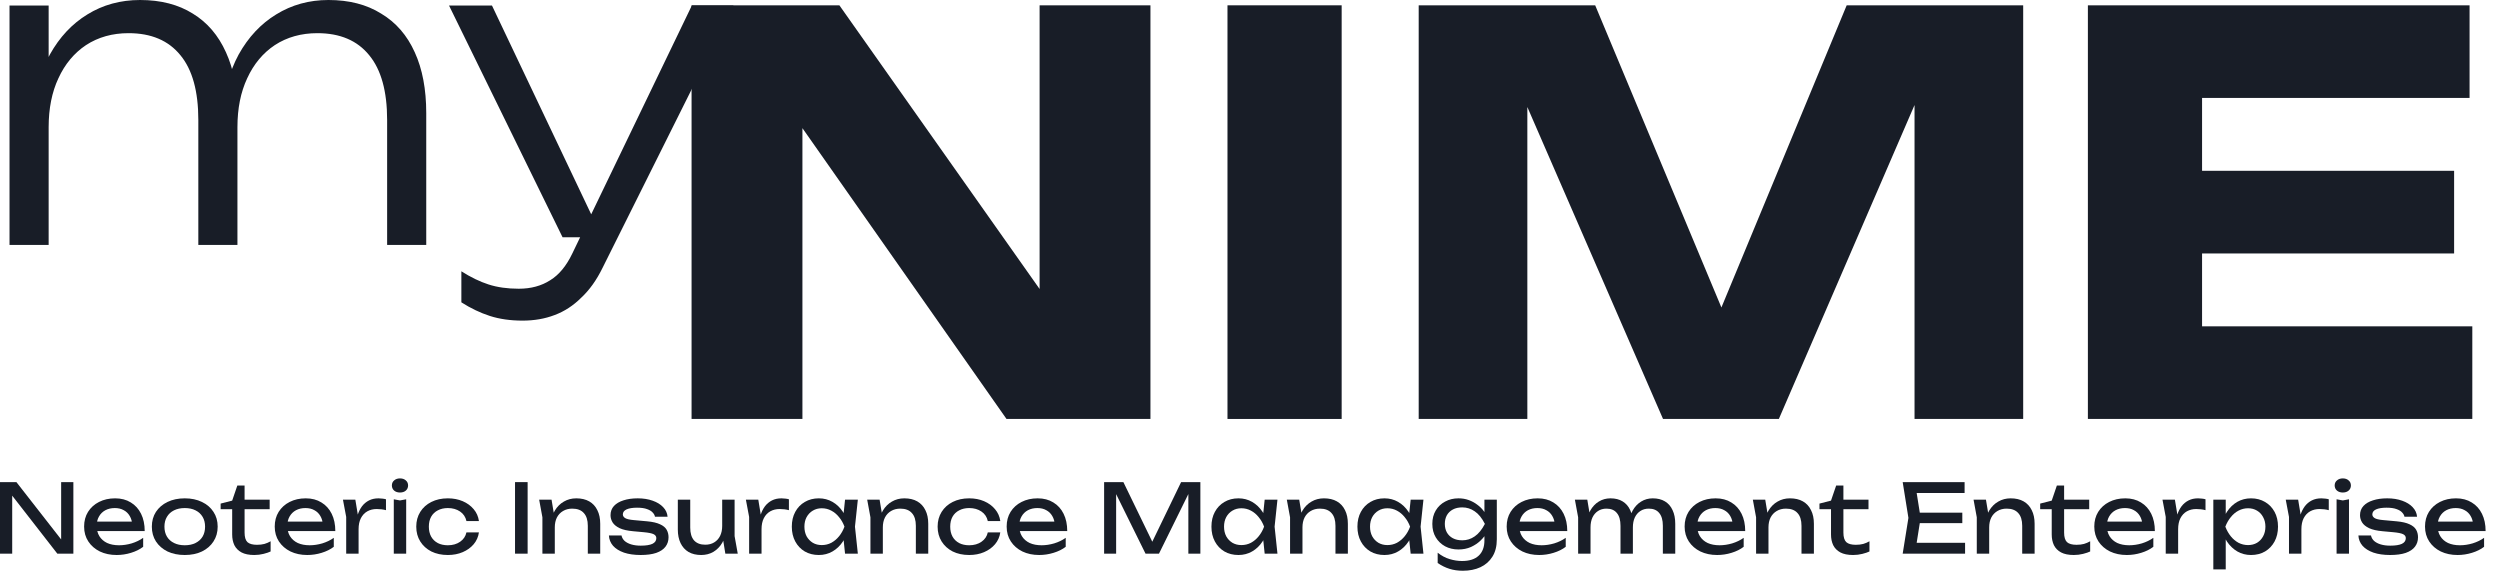
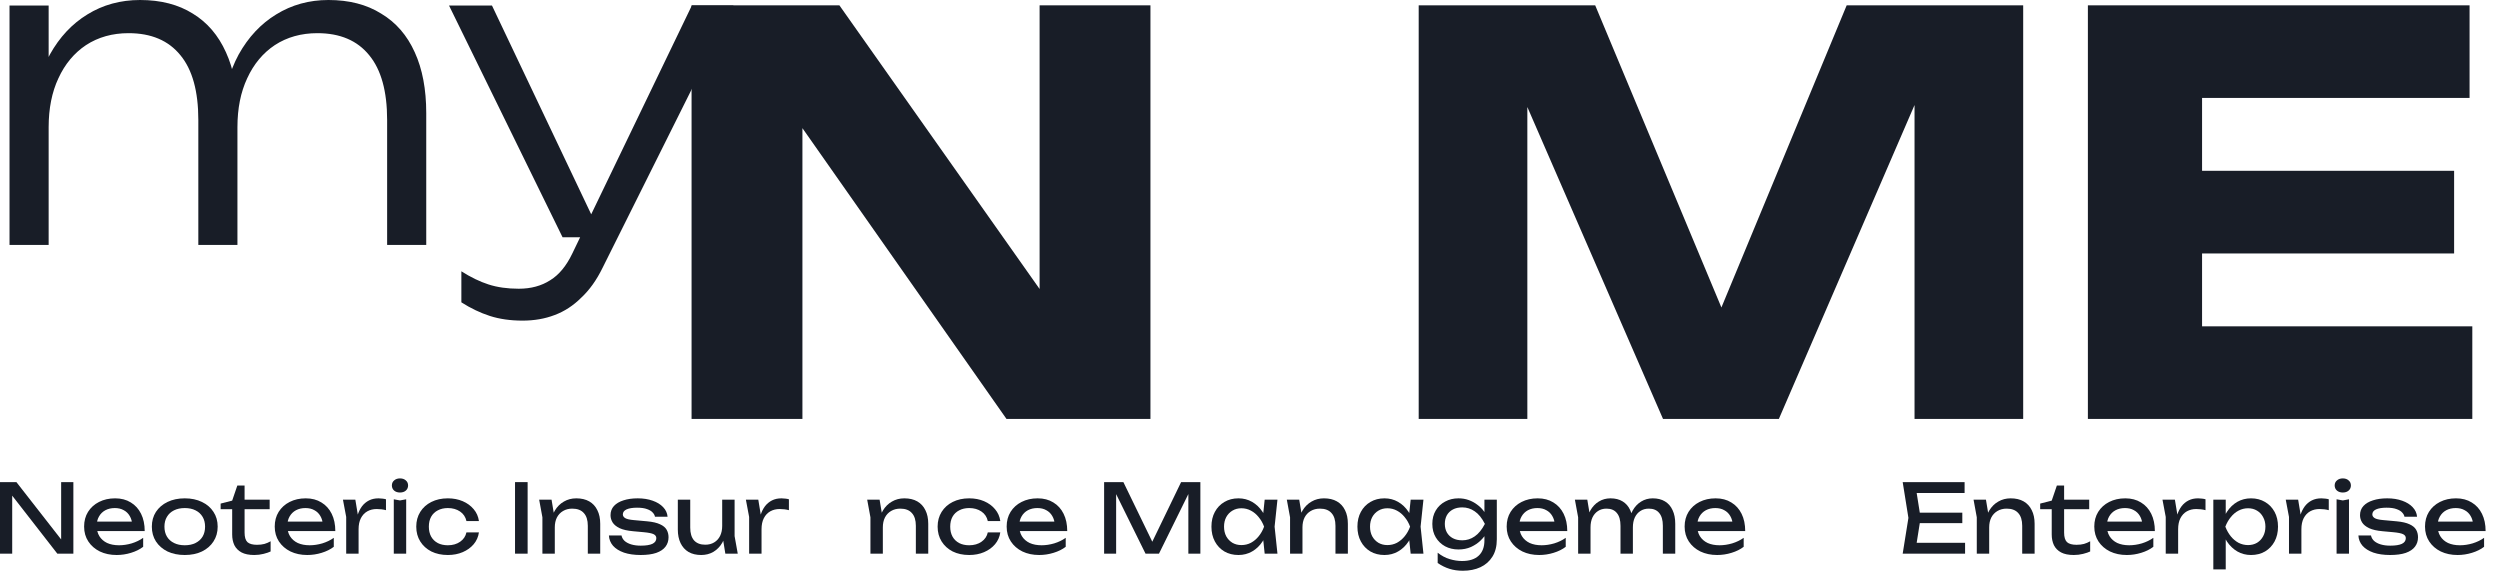
<svg xmlns="http://www.w3.org/2000/svg" width="161" height="37" viewBox="0 0 161 37" fill="none">
  <path d="M4.27 35.165L3.938 35.202V31.048H4.725V35.656H3.692L0.461 31.503L0.786 31.466V35.656H0V31.048H1.057L4.27 35.165Z" fill="#181D27" />
  <path d="M7.512 35.742C7.107 35.742 6.746 35.666 6.431 35.515C6.116 35.359 5.868 35.144 5.688 34.87C5.507 34.595 5.417 34.276 5.417 33.911C5.417 33.551 5.501 33.236 5.669 32.965C5.841 32.691 6.077 32.478 6.376 32.326C6.679 32.171 7.025 32.093 7.414 32.093C7.803 32.093 8.139 32.181 8.422 32.357C8.708 32.529 8.929 32.773 9.085 33.088C9.241 33.403 9.319 33.774 9.319 34.2H6.044V33.592H8.919L8.52 33.819C8.508 33.59 8.452 33.393 8.354 33.229C8.26 33.066 8.131 32.941 7.967 32.855C7.807 32.764 7.617 32.719 7.396 32.719C7.162 32.719 6.957 32.767 6.781 32.861C6.609 32.955 6.474 33.088 6.376 33.26C6.277 33.428 6.228 33.629 6.228 33.862C6.228 34.12 6.286 34.343 6.4 34.532C6.519 34.72 6.685 34.866 6.898 34.968C7.115 35.066 7.371 35.115 7.666 35.115C7.932 35.115 8.204 35.075 8.483 34.993C8.762 34.907 9.007 34.788 9.22 34.636V35.214C9.007 35.378 8.747 35.507 8.44 35.601C8.137 35.695 7.828 35.742 7.512 35.742Z" fill="#181D27" />
  <path d="M11.899 35.742C11.477 35.742 11.106 35.666 10.787 35.515C10.471 35.359 10.223 35.144 10.043 34.87C9.867 34.595 9.779 34.278 9.779 33.917C9.779 33.553 9.867 33.236 10.043 32.965C10.223 32.691 10.471 32.478 10.787 32.326C11.106 32.171 11.477 32.093 11.899 32.093C12.321 32.093 12.689 32.171 13.005 32.326C13.324 32.478 13.572 32.691 13.748 32.965C13.928 33.236 14.018 33.553 14.018 33.917C14.018 34.278 13.928 34.595 13.748 34.87C13.572 35.144 13.324 35.359 13.005 35.515C12.689 35.666 12.321 35.742 11.899 35.742ZM11.899 35.115C12.169 35.115 12.4 35.066 12.593 34.968C12.79 34.87 12.941 34.733 13.048 34.556C13.154 34.376 13.207 34.163 13.207 33.917C13.207 33.672 13.154 33.461 13.048 33.285C12.941 33.104 12.79 32.965 12.593 32.867C12.4 32.769 12.169 32.719 11.899 32.719C11.633 32.719 11.401 32.769 11.204 32.867C11.008 32.965 10.856 33.104 10.75 33.285C10.643 33.461 10.59 33.672 10.59 33.917C10.59 34.163 10.643 34.376 10.75 34.556C10.856 34.733 11.008 34.87 11.204 34.968C11.401 35.066 11.633 35.115 11.899 35.115Z" fill="#181D27" />
  <path d="M14.209 32.793V32.431L14.952 32.24L15.284 31.269H15.751V32.179H17.366V32.793H15.751V34.298C15.751 34.589 15.812 34.794 15.935 34.913C16.062 35.028 16.267 35.085 16.549 35.085C16.73 35.085 16.889 35.066 17.029 35.029C17.168 34.989 17.301 34.931 17.428 34.858V35.515C17.321 35.568 17.17 35.619 16.973 35.669C16.781 35.718 16.582 35.742 16.377 35.742C16.037 35.742 15.763 35.687 15.554 35.576C15.345 35.462 15.191 35.306 15.093 35.109C14.999 34.909 14.952 34.679 14.952 34.421V32.793H14.209Z" fill="#181D27" />
  <path d="M19.788 35.742C19.383 35.742 19.022 35.666 18.707 35.515C18.391 35.359 18.144 35.144 17.963 34.87C17.783 34.595 17.693 34.276 17.693 33.911C17.693 33.551 17.777 33.236 17.945 32.965C18.117 32.691 18.352 32.478 18.651 32.326C18.955 32.171 19.301 32.093 19.69 32.093C20.079 32.093 20.415 32.181 20.697 32.357C20.984 32.529 21.205 32.773 21.361 33.088C21.517 33.403 21.594 33.774 21.594 34.2H18.32V33.592H21.195L20.796 33.819C20.783 33.59 20.728 33.393 20.63 33.229C20.536 33.066 20.407 32.941 20.243 32.855C20.083 32.764 19.893 32.719 19.671 32.719C19.438 32.719 19.233 32.767 19.057 32.861C18.885 32.955 18.75 33.088 18.651 33.26C18.553 33.428 18.504 33.629 18.504 33.862C18.504 34.12 18.561 34.343 18.676 34.532C18.795 34.72 18.961 34.866 19.174 34.968C19.391 35.066 19.647 35.115 19.942 35.115C20.208 35.115 20.48 35.075 20.759 34.993C21.037 34.907 21.283 34.788 21.496 34.636V35.214C21.283 35.378 21.023 35.507 20.716 35.601C20.413 35.695 20.104 35.742 19.788 35.742Z" fill="#181D27" />
  <path d="M22.086 32.179H22.884L23.093 33.444V35.656H22.295V33.291L22.086 32.179ZM24.857 32.154V32.855C24.767 32.83 24.668 32.812 24.562 32.799C24.455 32.787 24.355 32.781 24.261 32.781C24.035 32.781 23.835 32.83 23.659 32.928C23.482 33.027 23.343 33.174 23.241 33.371C23.142 33.563 23.093 33.801 23.093 34.083L22.909 33.856C22.925 33.61 22.966 33.381 23.032 33.168C23.102 32.951 23.196 32.762 23.314 32.603C23.437 32.443 23.587 32.318 23.763 32.228C23.939 32.138 24.144 32.093 24.377 32.093C24.459 32.093 24.543 32.099 24.629 32.111C24.715 32.119 24.791 32.134 24.857 32.154Z" fill="#181D27" />
  <path d="M25.36 32.154L25.759 32.228L26.158 32.154V35.656H25.36V32.154ZM25.759 31.718C25.607 31.718 25.482 31.677 25.384 31.595C25.286 31.509 25.237 31.398 25.237 31.263C25.237 31.128 25.286 31.02 25.384 30.938C25.482 30.852 25.607 30.809 25.759 30.809C25.915 30.809 26.04 30.852 26.134 30.938C26.232 31.02 26.281 31.128 26.281 31.263C26.281 31.398 26.232 31.509 26.134 31.595C26.04 31.677 25.915 31.718 25.759 31.718Z" fill="#181D27" />
  <path d="M30.843 34.286C30.802 34.573 30.69 34.827 30.506 35.048C30.321 35.265 30.086 35.435 29.799 35.558C29.512 35.681 29.193 35.742 28.841 35.742C28.439 35.742 28.085 35.666 27.778 35.515C27.475 35.359 27.237 35.144 27.065 34.87C26.893 34.595 26.807 34.278 26.807 33.917C26.807 33.557 26.893 33.24 27.065 32.965C27.237 32.691 27.475 32.478 27.778 32.326C28.085 32.171 28.439 32.093 28.841 32.093C29.193 32.093 29.512 32.154 29.799 32.277C30.086 32.4 30.321 32.572 30.506 32.793C30.69 33.01 30.802 33.264 30.843 33.555H30.039C29.981 33.293 29.844 33.088 29.627 32.941C29.41 32.793 29.148 32.719 28.841 32.719C28.595 32.719 28.38 32.769 28.195 32.867C28.011 32.961 27.868 33.098 27.765 33.279C27.667 33.455 27.618 33.668 27.618 33.917C27.618 34.163 27.667 34.376 27.765 34.556C27.868 34.737 28.011 34.876 28.195 34.974C28.38 35.068 28.595 35.115 28.841 35.115C29.152 35.115 29.416 35.04 29.633 34.888C29.85 34.737 29.985 34.536 30.039 34.286H30.843Z" fill="#181D27" />
  <path d="M33.168 31.048H33.979V35.656H33.168V31.048Z" fill="#181D27" />
  <path d="M34.722 32.179H35.52L35.729 33.432V35.656H34.931V33.315L34.722 32.179ZM37.112 32.093C37.439 32.093 37.718 32.158 37.947 32.289C38.176 32.42 38.351 32.609 38.469 32.855C38.592 33.096 38.654 33.389 38.654 33.733V35.656H37.855V33.862C37.855 33.498 37.769 33.223 37.597 33.039C37.429 32.85 37.181 32.756 36.853 32.756C36.628 32.756 36.43 32.807 36.258 32.91C36.09 33.008 35.959 33.147 35.864 33.328C35.774 33.508 35.729 33.719 35.729 33.961L35.447 33.807C35.483 33.446 35.578 33.139 35.729 32.885C35.881 32.631 36.075 32.437 36.313 32.302C36.55 32.162 36.817 32.093 37.112 32.093Z" fill="#181D27" />
  <path d="M43.054 34.599C43.054 34.833 42.988 35.036 42.857 35.208C42.726 35.38 42.527 35.513 42.261 35.607C41.995 35.697 41.661 35.742 41.26 35.742C40.846 35.742 40.488 35.691 40.184 35.589C39.881 35.482 39.646 35.335 39.478 35.146C39.314 34.954 39.226 34.733 39.214 34.483H40.025C40.049 34.614 40.115 34.73 40.221 34.833C40.332 34.931 40.475 35.007 40.651 35.06C40.832 35.114 41.036 35.14 41.266 35.14C41.598 35.14 41.847 35.101 42.015 35.023C42.183 34.941 42.267 34.819 42.267 34.655C42.267 34.544 42.21 34.46 42.095 34.403C41.985 34.346 41.774 34.303 41.462 34.274L40.781 34.212C40.412 34.18 40.121 34.114 39.908 34.016C39.695 33.913 39.544 33.791 39.453 33.647C39.363 33.5 39.318 33.344 39.318 33.18C39.318 32.943 39.392 32.744 39.539 32.584C39.687 32.425 39.892 32.304 40.154 32.222C40.416 32.136 40.721 32.093 41.069 32.093C41.43 32.093 41.751 32.144 42.034 32.246C42.316 32.345 42.542 32.484 42.71 32.664C42.878 32.84 42.972 33.045 42.992 33.279H42.181C42.165 33.184 42.116 33.094 42.034 33.008C41.956 32.918 41.835 32.844 41.671 32.787C41.512 32.726 41.297 32.695 41.026 32.695C40.739 32.695 40.514 32.732 40.35 32.805C40.191 32.879 40.111 32.988 40.111 33.131C40.111 33.221 40.16 33.299 40.258 33.364C40.357 33.426 40.539 33.469 40.805 33.493L41.684 33.573C42.036 33.606 42.31 33.67 42.507 33.764C42.708 33.854 42.849 33.971 42.931 34.114C43.013 34.257 43.054 34.419 43.054 34.599Z" fill="#181D27" />
  <path d="M45.157 35.742C44.838 35.742 44.566 35.677 44.34 35.546C44.119 35.414 43.949 35.226 43.83 34.98C43.712 34.735 43.652 34.442 43.652 34.102V32.179H44.451V33.979C44.451 34.339 44.533 34.614 44.697 34.802C44.865 34.986 45.104 35.079 45.416 35.079C45.641 35.079 45.833 35.029 45.993 34.931C46.157 34.833 46.284 34.694 46.374 34.513C46.464 34.329 46.509 34.116 46.509 33.874L46.786 34.028C46.753 34.384 46.663 34.692 46.515 34.95C46.368 35.204 46.177 35.4 45.944 35.539C45.71 35.675 45.448 35.742 45.157 35.742ZM46.712 35.656L46.509 34.403V32.179H47.308V34.526L47.511 35.656H46.712Z" fill="#181D27" />
  <path d="M48.035 32.179H48.834L49.043 33.444V35.656H48.244V33.291L48.035 32.179ZM50.806 32.154V32.855C50.716 32.83 50.618 32.812 50.511 32.799C50.405 32.787 50.305 32.781 50.21 32.781C49.985 32.781 49.784 32.83 49.608 32.928C49.432 33.027 49.293 33.174 49.191 33.371C49.092 33.563 49.043 33.801 49.043 34.083L48.859 33.856C48.875 33.61 48.916 33.381 48.982 33.168C49.051 32.951 49.145 32.762 49.264 32.603C49.387 32.443 49.537 32.318 49.713 32.228C49.889 32.138 50.094 32.093 50.327 32.093C50.409 32.093 50.493 32.099 50.579 32.111C50.665 32.119 50.741 32.134 50.806 32.154Z" fill="#181D27" />
-   <path d="M54.421 35.656L54.286 34.366L54.446 33.917L54.286 33.475L54.421 32.179H55.245L55.06 33.917L55.245 35.656H54.421ZM54.667 33.917C54.589 34.282 54.46 34.602 54.28 34.876C54.1 35.15 53.877 35.363 53.61 35.515C53.348 35.666 53.055 35.742 52.732 35.742C52.392 35.742 52.091 35.666 51.828 35.515C51.566 35.359 51.362 35.144 51.214 34.87C51.067 34.595 50.993 34.278 50.993 33.917C50.993 33.553 51.067 33.236 51.214 32.965C51.362 32.691 51.566 32.478 51.828 32.326C52.091 32.171 52.392 32.093 52.732 32.093C53.055 32.093 53.348 32.169 53.61 32.32C53.877 32.472 54.1 32.685 54.28 32.959C54.464 33.229 54.593 33.549 54.667 33.917ZM51.804 33.917C51.804 34.151 51.851 34.358 51.945 34.538C52.044 34.714 52.177 34.853 52.345 34.956C52.513 35.054 52.705 35.103 52.922 35.103C53.143 35.103 53.348 35.054 53.536 34.956C53.725 34.853 53.891 34.714 54.034 34.538C54.182 34.358 54.298 34.151 54.384 33.917C54.298 33.684 54.182 33.479 54.034 33.303C53.891 33.123 53.725 32.984 53.536 32.885C53.348 32.783 53.143 32.732 52.922 32.732C52.705 32.732 52.513 32.783 52.345 32.885C52.177 32.984 52.044 33.123 51.945 33.303C51.851 33.479 51.804 33.684 51.804 33.917Z" fill="#181D27" />
  <path d="M55.847 32.179H56.646L56.855 33.432V35.656H56.056V33.315L55.847 32.179ZM58.237 32.093C58.565 32.093 58.843 32.158 59.073 32.289C59.302 32.42 59.476 32.609 59.595 32.855C59.718 33.096 59.779 33.389 59.779 33.733V35.656H58.981V33.862C58.981 33.498 58.895 33.223 58.723 33.039C58.555 32.85 58.307 32.756 57.979 32.756C57.754 32.756 57.555 32.807 57.383 32.91C57.215 33.008 57.084 33.147 56.99 33.328C56.9 33.508 56.855 33.719 56.855 33.961L56.572 33.807C56.609 33.446 56.703 33.139 56.855 32.885C57.007 32.631 57.201 32.437 57.439 32.302C57.676 32.162 57.942 32.093 58.237 32.093Z" fill="#181D27" />
  <path d="M64.419 34.286C64.378 34.573 64.266 34.827 64.081 35.048C63.897 35.265 63.661 35.435 63.375 35.558C63.088 35.681 62.768 35.742 62.416 35.742C62.015 35.742 61.66 35.666 61.353 35.515C61.05 35.359 60.813 35.144 60.641 34.87C60.469 34.595 60.383 34.278 60.383 33.917C60.383 33.557 60.469 33.24 60.641 32.965C60.813 32.691 61.05 32.478 61.353 32.326C61.66 32.171 62.015 32.093 62.416 32.093C62.768 32.093 63.088 32.154 63.375 32.277C63.661 32.4 63.897 32.572 64.081 32.793C64.266 33.01 64.378 33.264 64.419 33.555H63.614C63.557 33.293 63.42 33.088 63.203 32.941C62.986 32.793 62.723 32.719 62.416 32.719C62.17 32.719 61.955 32.769 61.771 32.867C61.587 32.961 61.443 33.098 61.341 33.279C61.243 33.455 61.194 33.668 61.194 33.917C61.194 34.163 61.243 34.376 61.341 34.556C61.443 34.737 61.587 34.876 61.771 34.974C61.955 35.068 62.17 35.115 62.416 35.115C62.727 35.115 62.992 35.04 63.209 34.888C63.426 34.737 63.561 34.536 63.614 34.286H64.419Z" fill="#181D27" />
  <path d="M66.924 35.742C66.518 35.742 66.158 35.666 65.842 35.515C65.527 35.359 65.279 35.144 65.099 34.87C64.919 34.595 64.829 34.276 64.829 33.911C64.829 33.551 64.912 33.236 65.08 32.965C65.252 32.691 65.488 32.478 65.787 32.326C66.09 32.171 66.436 32.093 66.825 32.093C67.214 32.093 67.55 32.181 67.833 32.357C68.12 32.529 68.341 32.773 68.496 33.088C68.652 33.403 68.73 33.774 68.73 34.2H65.455V33.592H68.331L67.931 33.819C67.919 33.59 67.864 33.393 67.765 33.229C67.671 33.066 67.542 32.941 67.378 32.855C67.219 32.764 67.028 32.719 66.807 32.719C66.573 32.719 66.369 32.767 66.192 32.861C66.02 32.955 65.885 33.088 65.787 33.26C65.689 33.428 65.639 33.629 65.639 33.862C65.639 34.12 65.697 34.343 65.811 34.532C65.93 34.72 66.096 34.866 66.309 34.968C66.526 35.066 66.782 35.115 67.077 35.115C67.343 35.115 67.616 35.075 67.894 34.993C68.173 34.907 68.419 34.788 68.632 34.636V35.214C68.419 35.378 68.159 35.507 67.851 35.601C67.548 35.695 67.239 35.742 66.924 35.742Z" fill="#181D27" />
  <path d="M77.304 31.048V35.656H76.53V31.294L76.782 31.306L74.638 35.656H73.772L71.627 31.312L71.879 31.3V35.656H71.105V31.048H72.346L74.411 35.306H74.005L76.063 31.048H77.304Z" fill="#181D27" />
  <path d="M81.445 35.656L81.31 34.366L81.469 33.917L81.31 33.475L81.445 32.179H82.268L82.084 33.917L82.268 35.656H81.445ZM81.691 33.917C81.613 34.282 81.484 34.602 81.304 34.876C81.123 35.15 80.9 35.363 80.634 35.515C80.372 35.666 80.079 35.742 79.755 35.742C79.415 35.742 79.114 35.666 78.852 35.515C78.59 35.359 78.385 35.144 78.238 34.87C78.09 34.595 78.017 34.278 78.017 33.917C78.017 33.553 78.09 33.236 78.238 32.965C78.385 32.691 78.59 32.478 78.852 32.326C79.114 32.171 79.415 32.093 79.755 32.093C80.079 32.093 80.372 32.169 80.634 32.32C80.9 32.472 81.123 32.685 81.304 32.959C81.488 33.229 81.617 33.549 81.691 33.917ZM78.828 33.917C78.828 34.151 78.875 34.358 78.969 34.538C79.067 34.714 79.2 34.853 79.368 34.956C79.536 35.054 79.729 35.103 79.946 35.103C80.167 35.103 80.372 35.054 80.56 34.956C80.749 34.853 80.915 34.714 81.058 34.538C81.205 34.358 81.322 34.151 81.408 33.917C81.322 33.684 81.205 33.479 81.058 33.303C80.915 33.123 80.749 32.984 80.56 32.885C80.372 32.783 80.167 32.732 79.946 32.732C79.729 32.732 79.536 32.783 79.368 32.885C79.2 32.984 79.067 33.123 78.969 33.303C78.875 33.479 78.828 33.684 78.828 33.917Z" fill="#181D27" />
  <path d="M82.871 32.179H83.67L83.879 33.432V35.656H83.08V33.315L82.871 32.179ZM85.261 32.093C85.589 32.093 85.867 32.158 86.097 32.289C86.326 32.42 86.5 32.609 86.619 32.855C86.742 33.096 86.803 33.389 86.803 33.733V35.656H86.004V33.862C86.004 33.498 85.918 33.223 85.746 33.039C85.578 32.85 85.331 32.756 85.003 32.756C84.778 32.756 84.579 32.807 84.407 32.91C84.239 33.008 84.108 33.147 84.014 33.328C83.924 33.508 83.879 33.719 83.879 33.961L83.596 33.807C83.633 33.446 83.727 33.139 83.879 32.885C84.03 32.631 84.225 32.437 84.462 32.302C84.7 32.162 84.966 32.093 85.261 32.093Z" fill="#181D27" />
  <path d="M90.847 35.656L90.712 34.366L90.871 33.917L90.712 33.475L90.847 32.179H91.67L91.486 33.917L91.67 35.656H90.847ZM91.093 33.917C91.015 34.282 90.886 34.602 90.706 34.876C90.525 35.15 90.302 35.363 90.036 35.515C89.774 35.666 89.481 35.742 89.157 35.742C88.817 35.742 88.516 35.666 88.254 35.515C87.992 35.359 87.787 35.144 87.64 34.87C87.492 34.595 87.418 34.278 87.418 33.917C87.418 33.553 87.492 33.236 87.64 32.965C87.787 32.691 87.992 32.478 88.254 32.326C88.516 32.171 88.817 32.093 89.157 32.093C89.481 32.093 89.774 32.169 90.036 32.32C90.302 32.472 90.525 32.685 90.706 32.959C90.89 33.229 91.019 33.549 91.093 33.917ZM88.23 33.917C88.23 34.151 88.277 34.358 88.371 34.538C88.469 34.714 88.602 34.853 88.77 34.956C88.938 35.054 89.131 35.103 89.348 35.103C89.569 35.103 89.774 35.054 89.962 34.956C90.15 34.853 90.316 34.714 90.46 34.538C90.607 34.358 90.724 34.151 90.81 33.917C90.724 33.684 90.607 33.479 90.46 33.303C90.316 33.123 90.15 32.984 89.962 32.885C89.774 32.783 89.569 32.732 89.348 32.732C89.131 32.732 88.938 32.783 88.77 32.885C88.602 32.984 88.469 33.123 88.371 33.303C88.277 33.479 88.23 33.684 88.23 33.917Z" fill="#181D27" />
  <path d="M95.597 34.802V34.188L95.627 34.077V33.407L95.597 33.285V32.179H96.395V34.728C96.395 35.175 96.301 35.548 96.113 35.847C95.924 36.15 95.666 36.377 95.339 36.529C95.011 36.68 94.634 36.756 94.208 36.756C93.897 36.756 93.61 36.715 93.348 36.633C93.086 36.551 92.832 36.426 92.586 36.258V35.595C92.836 35.791 93.094 35.929 93.36 36.006C93.627 36.088 93.893 36.129 94.159 36.129C94.626 36.129 94.982 36.015 95.228 35.785C95.474 35.556 95.597 35.228 95.597 34.802ZM93.926 35.386C93.606 35.386 93.319 35.318 93.066 35.183C92.811 35.044 92.611 34.851 92.463 34.606C92.316 34.36 92.242 34.071 92.242 33.739C92.242 33.407 92.316 33.119 92.463 32.873C92.611 32.627 92.811 32.437 93.066 32.302C93.319 32.162 93.606 32.093 93.926 32.093C94.163 32.093 94.382 32.13 94.583 32.203C94.788 32.277 94.97 32.375 95.13 32.498C95.294 32.617 95.431 32.75 95.541 32.898C95.656 33.041 95.744 33.188 95.806 33.34C95.867 33.487 95.898 33.623 95.898 33.745C95.898 33.905 95.851 34.081 95.757 34.274C95.662 34.462 95.527 34.64 95.351 34.808C95.179 34.976 94.972 35.115 94.731 35.226C94.489 35.333 94.221 35.386 93.926 35.386ZM94.171 34.796C94.462 34.796 94.728 34.712 94.97 34.544C95.216 34.376 95.435 34.108 95.627 33.739C95.435 33.362 95.216 33.092 94.97 32.928C94.728 32.76 94.462 32.676 94.171 32.676C93.934 32.676 93.731 32.721 93.563 32.812C93.395 32.902 93.266 33.027 93.176 33.186C93.09 33.346 93.047 33.53 93.047 33.739C93.047 33.944 93.09 34.126 93.176 34.286C93.266 34.446 93.395 34.571 93.563 34.661C93.731 34.751 93.934 34.796 94.171 34.796Z" fill="#181D27" />
  <path d="M99.125 35.742C98.72 35.742 98.359 35.666 98.044 35.515C97.728 35.359 97.481 35.144 97.3 34.87C97.12 34.595 97.03 34.276 97.03 33.911C97.03 33.551 97.114 33.236 97.282 32.965C97.454 32.691 97.69 32.478 97.989 32.326C98.292 32.171 98.638 32.093 99.027 32.093C99.416 32.093 99.752 32.181 100.035 32.357C100.321 32.529 100.542 32.773 100.698 33.088C100.854 33.403 100.932 33.774 100.932 34.2H97.657V33.592H100.532L100.133 33.819C100.121 33.59 100.065 33.393 99.967 33.229C99.873 33.066 99.744 32.941 99.58 32.855C99.42 32.764 99.23 32.719 99.008 32.719C98.775 32.719 98.57 32.767 98.394 32.861C98.222 32.955 98.087 33.088 97.989 33.26C97.89 33.428 97.841 33.629 97.841 33.862C97.841 34.12 97.898 34.343 98.013 34.532C98.132 34.72 98.298 34.866 98.511 34.968C98.728 35.066 98.984 35.115 99.279 35.115C99.545 35.115 99.817 35.075 100.096 34.993C100.374 34.907 100.62 34.788 100.833 34.636V35.214C100.62 35.378 100.36 35.507 100.053 35.601C99.75 35.695 99.441 35.742 99.125 35.742Z" fill="#181D27" />
  <path d="M101.423 32.179H102.222L102.43 33.432V35.656H101.632V33.315L101.423 32.179ZM103.715 32.093C104.022 32.093 104.282 32.158 104.495 32.289C104.712 32.42 104.876 32.609 104.986 32.855C105.101 33.096 105.158 33.389 105.158 33.733V35.656H104.36V33.862C104.36 33.498 104.282 33.223 104.126 33.039C103.975 32.85 103.751 32.756 103.456 32.756C103.248 32.756 103.065 32.807 102.91 32.91C102.758 33.008 102.639 33.147 102.553 33.328C102.471 33.508 102.43 33.719 102.43 33.961L102.148 33.807C102.185 33.446 102.273 33.139 102.412 32.885C102.555 32.631 102.738 32.437 102.959 32.302C103.184 32.162 103.436 32.093 103.715 32.093ZM106.436 32.093C106.743 32.093 107.006 32.158 107.223 32.289C107.44 32.42 107.604 32.609 107.714 32.855C107.829 33.096 107.886 33.389 107.886 33.733V35.656H107.088V33.862C107.088 33.498 107.01 33.223 106.854 33.039C106.703 32.85 106.479 32.756 106.184 32.756C105.975 32.756 105.793 32.807 105.638 32.91C105.486 33.008 105.367 33.147 105.281 33.328C105.199 33.508 105.158 33.719 105.158 33.961L104.876 33.807C104.913 33.446 105.001 33.139 105.14 32.885C105.283 32.631 105.466 32.437 105.687 32.302C105.912 32.162 106.162 32.093 106.436 32.093Z" fill="#181D27" />
  <path d="M110.585 35.742C110.18 35.742 109.819 35.666 109.504 35.515C109.188 35.359 108.941 35.144 108.76 34.87C108.58 34.595 108.49 34.276 108.49 33.911C108.49 33.551 108.574 33.236 108.742 32.965C108.914 32.691 109.149 32.478 109.448 32.326C109.752 32.171 110.098 32.093 110.487 32.093C110.876 32.093 111.212 32.181 111.494 32.357C111.781 32.529 112.002 32.773 112.158 33.088C112.314 33.403 112.391 33.774 112.391 34.2H109.117V33.592H111.992L111.593 33.819C111.58 33.59 111.525 33.393 111.427 33.229C111.333 33.066 111.204 32.941 111.04 32.855C110.88 32.764 110.69 32.719 110.468 32.719C110.235 32.719 110.03 32.767 109.854 32.861C109.682 32.955 109.547 33.088 109.448 33.26C109.35 33.428 109.301 33.629 109.301 33.862C109.301 34.12 109.358 34.343 109.473 34.532C109.592 34.72 109.758 34.866 109.971 34.968C110.188 35.066 110.444 35.115 110.739 35.115C111.005 35.115 111.277 35.075 111.556 34.993C111.834 34.907 112.08 34.788 112.293 34.636V35.214C112.08 35.378 111.82 35.507 111.513 35.601C111.21 35.695 110.9 35.742 110.585 35.742Z" fill="#181D27" />
-   <path d="M112.883 32.179H113.681L113.89 33.432V35.656H113.092V33.315L112.883 32.179ZM115.273 32.093C115.6 32.093 115.879 32.158 116.108 32.289C116.338 32.42 116.512 32.609 116.63 32.855C116.753 33.096 116.815 33.389 116.815 33.733V35.656H116.016V33.862C116.016 33.498 115.93 33.223 115.758 33.039C115.59 32.85 115.342 32.756 115.015 32.756C114.789 32.756 114.591 32.807 114.419 32.91C114.251 33.008 114.12 33.147 114.025 33.328C113.935 33.508 113.89 33.719 113.89 33.961L113.608 33.807C113.645 33.446 113.739 33.139 113.89 32.885C114.042 32.631 114.236 32.437 114.474 32.302C114.712 32.162 114.978 32.093 115.273 32.093Z" fill="#181D27" />
-   <path d="M117.173 32.793V32.431L117.917 32.24L118.249 31.269H118.715V32.179H120.331V32.793H118.715V34.298C118.715 34.589 118.777 34.794 118.9 34.913C119.027 35.028 119.232 35.085 119.514 35.085C119.694 35.085 119.854 35.066 119.993 35.029C120.133 34.989 120.266 34.931 120.393 34.858V35.515C120.286 35.568 120.135 35.619 119.938 35.669C119.746 35.718 119.547 35.742 119.342 35.742C119.002 35.742 118.728 35.687 118.519 35.576C118.31 35.462 118.156 35.306 118.058 35.109C117.964 34.909 117.917 34.679 117.917 34.421V32.793H117.173Z" fill="#181D27" />
  <path d="M126.373 33.014V33.69H123.153V33.014H126.373ZM123.688 33.352L123.362 35.41L122.975 34.956H126.551V35.656H122.533L122.902 33.352L122.533 31.048H126.52V31.749H122.975L123.362 31.294L123.688 33.352Z" fill="#181D27" />
  <path d="M127.097 32.179H127.895L128.104 33.432V35.656H127.305V33.315L127.097 32.179ZM129.487 32.093C129.814 32.093 130.093 32.158 130.322 32.289C130.551 32.42 130.726 32.609 130.844 32.855C130.967 33.096 131.029 33.389 131.029 33.733V35.656H130.23V33.862C130.23 33.498 130.144 33.223 129.972 33.039C129.804 32.85 129.556 32.756 129.228 32.756C129.003 32.756 128.805 32.807 128.633 32.91C128.465 33.008 128.334 33.147 128.239 33.328C128.149 33.508 128.104 33.719 128.104 33.961L127.822 33.807C127.858 33.446 127.953 33.139 128.104 32.885C128.256 32.631 128.45 32.437 128.688 32.302C128.925 32.162 129.192 32.093 129.487 32.093Z" fill="#181D27" />
  <path d="M131.387 32.793V32.431L132.131 32.24L132.462 31.269H132.929V32.179H134.545V32.793H132.929V34.298C132.929 34.589 132.991 34.794 133.114 34.913C133.241 35.028 133.445 35.085 133.728 35.085C133.908 35.085 134.068 35.066 134.207 35.029C134.346 34.989 134.48 34.931 134.607 34.858V35.515C134.5 35.568 134.349 35.619 134.152 35.669C133.959 35.718 133.761 35.742 133.556 35.742C133.216 35.742 132.942 35.687 132.733 35.576C132.524 35.462 132.37 35.306 132.272 35.109C132.178 34.909 132.131 34.679 132.131 34.421V32.793H131.387Z" fill="#181D27" />
  <path d="M136.967 35.742C136.561 35.742 136.201 35.666 135.885 35.515C135.57 35.359 135.322 35.144 135.142 34.87C134.962 34.595 134.872 34.276 134.872 33.911C134.872 33.551 134.956 33.236 135.124 32.965C135.296 32.691 135.531 32.478 135.83 32.326C136.133 32.171 136.479 32.093 136.868 32.093C137.258 32.093 137.593 32.181 137.876 32.357C138.163 32.529 138.384 32.773 138.54 33.088C138.695 33.403 138.773 33.774 138.773 34.2H135.498V33.592H138.374L137.974 33.819C137.962 33.59 137.907 33.393 137.809 33.229C137.714 33.066 137.585 32.941 137.421 32.855C137.262 32.764 137.071 32.719 136.85 32.719C136.617 32.719 136.412 32.767 136.236 32.861C136.064 32.955 135.928 33.088 135.83 33.26C135.732 33.428 135.683 33.629 135.683 33.862C135.683 34.12 135.74 34.343 135.855 34.532C135.974 34.72 136.139 34.866 136.352 34.968C136.57 35.066 136.826 35.115 137.12 35.115C137.387 35.115 137.659 35.075 137.938 34.993C138.216 34.907 138.462 34.788 138.675 34.636V35.214C138.462 35.378 138.202 35.507 137.895 35.601C137.591 35.695 137.282 35.742 136.967 35.742Z" fill="#181D27" />
  <path d="M139.264 32.179H140.063L140.272 33.444V35.656H139.473V33.291L139.264 32.179ZM142.035 32.154V32.855C141.945 32.83 141.847 32.812 141.74 32.799C141.634 32.787 141.534 32.781 141.439 32.781C141.214 32.781 141.013 32.83 140.837 32.928C140.661 33.027 140.522 33.174 140.419 33.371C140.321 33.563 140.272 33.801 140.272 34.083L140.088 33.856C140.104 33.61 140.145 33.381 140.211 33.168C140.28 32.951 140.374 32.762 140.493 32.603C140.616 32.443 140.766 32.318 140.942 32.228C141.118 32.138 141.323 32.093 141.556 32.093C141.638 32.093 141.722 32.099 141.808 32.111C141.894 32.119 141.97 32.134 142.035 32.154Z" fill="#181D27" />
  <path d="M142.538 32.179H143.337V33.389L143.3 33.512V34.212L143.337 34.427V36.67H142.538V32.179ZM143.03 33.917C143.108 33.549 143.237 33.229 143.417 32.959C143.597 32.685 143.818 32.472 144.08 32.32C144.347 32.169 144.642 32.093 144.965 32.093C145.305 32.093 145.606 32.171 145.868 32.326C146.13 32.478 146.335 32.691 146.483 32.965C146.63 33.236 146.704 33.553 146.704 33.917C146.704 34.278 146.63 34.595 146.483 34.87C146.335 35.144 146.13 35.359 145.868 35.515C145.606 35.666 145.305 35.742 144.965 35.742C144.642 35.742 144.349 35.666 144.087 35.515C143.824 35.363 143.601 35.15 143.417 34.876C143.237 34.602 143.108 34.282 143.03 33.917ZM145.893 33.917C145.893 33.684 145.844 33.479 145.745 33.303C145.651 33.123 145.52 32.984 145.352 32.885C145.184 32.783 144.992 32.732 144.775 32.732C144.558 32.732 144.353 32.783 144.16 32.885C143.972 32.984 143.806 33.123 143.663 33.303C143.519 33.479 143.402 33.684 143.312 33.917C143.402 34.151 143.519 34.358 143.663 34.538C143.806 34.714 143.972 34.853 144.16 34.956C144.353 35.054 144.558 35.103 144.775 35.103C144.992 35.103 145.184 35.054 145.352 34.956C145.52 34.853 145.651 34.714 145.745 34.538C145.844 34.358 145.893 34.151 145.893 33.917Z" fill="#181D27" />
  <path d="M147.202 32.179H148.001L148.21 33.444V35.656H147.411V33.291L147.202 32.179ZM149.973 32.154V32.855C149.883 32.83 149.785 32.812 149.678 32.799C149.572 32.787 149.471 32.781 149.377 32.781C149.152 32.781 148.951 32.83 148.775 32.928C148.599 33.027 148.46 33.174 148.357 33.371C148.259 33.563 148.21 33.801 148.21 34.083L148.026 33.856C148.042 33.61 148.083 33.381 148.148 33.168C148.218 32.951 148.312 32.762 148.431 32.603C148.554 32.443 148.703 32.318 148.88 32.228C149.056 32.138 149.261 32.093 149.494 32.093C149.576 32.093 149.66 32.099 149.746 32.111C149.832 32.119 149.908 32.134 149.973 32.154Z" fill="#181D27" />
  <path d="M150.476 32.154L150.876 32.228L151.275 32.154V35.656H150.476V32.154ZM150.876 31.718C150.724 31.718 150.599 31.677 150.501 31.595C150.402 31.509 150.353 31.398 150.353 31.263C150.353 31.128 150.402 31.02 150.501 30.938C150.599 30.852 150.724 30.809 150.876 30.809C151.031 30.809 151.156 30.852 151.25 30.938C151.349 31.02 151.398 31.128 151.398 31.263C151.398 31.398 151.349 31.509 151.25 31.595C151.156 31.677 151.031 31.718 150.876 31.718Z" fill="#181D27" />
  <path d="M155.72 34.599C155.72 34.833 155.655 35.036 155.524 35.208C155.393 35.38 155.194 35.513 154.928 35.607C154.662 35.697 154.328 35.742 153.926 35.742C153.513 35.742 153.154 35.691 152.851 35.589C152.548 35.482 152.313 35.335 152.145 35.146C151.981 34.954 151.893 34.733 151.881 34.483H152.692C152.716 34.614 152.782 34.73 152.888 34.833C152.999 34.931 153.142 35.007 153.318 35.06C153.498 35.114 153.703 35.14 153.933 35.14C154.264 35.14 154.514 35.101 154.682 35.023C154.85 34.941 154.934 34.819 154.934 34.655C154.934 34.544 154.877 34.46 154.762 34.403C154.651 34.346 154.441 34.303 154.129 34.274L153.447 34.212C153.079 34.18 152.788 34.114 152.575 34.016C152.362 33.913 152.21 33.791 152.12 33.647C152.03 33.5 151.985 33.344 151.985 33.18C151.985 32.943 152.059 32.744 152.206 32.584C152.354 32.425 152.558 32.304 152.821 32.222C153.083 32.136 153.388 32.093 153.736 32.093C154.096 32.093 154.418 32.144 154.701 32.246C154.983 32.345 155.208 32.484 155.376 32.664C155.544 32.84 155.639 33.045 155.659 33.279H154.848C154.832 33.184 154.783 33.094 154.701 33.008C154.623 32.918 154.502 32.844 154.338 32.787C154.178 32.726 153.963 32.695 153.693 32.695C153.406 32.695 153.181 32.732 153.017 32.805C152.857 32.879 152.778 32.988 152.778 33.131C152.778 33.221 152.827 33.299 152.925 33.364C153.023 33.426 153.206 33.469 153.472 33.493L154.35 33.573C154.703 33.606 154.977 33.67 155.174 33.764C155.374 33.854 155.516 33.971 155.598 34.114C155.68 34.257 155.72 34.419 155.72 34.599Z" fill="#181D27" />
  <path d="M158.267 35.742C157.861 35.742 157.501 35.666 157.185 35.515C156.87 35.359 156.622 35.144 156.442 34.87C156.262 34.595 156.171 34.276 156.171 33.911C156.171 33.551 156.255 33.236 156.423 32.965C156.595 32.691 156.831 32.478 157.13 32.326C157.433 32.171 157.779 32.093 158.168 32.093C158.557 32.093 158.893 32.181 159.176 32.357C159.463 32.529 159.684 32.773 159.839 33.088C159.995 33.403 160.073 33.774 160.073 34.2H156.798V33.592H159.674L159.274 33.819C159.262 33.59 159.207 33.393 159.108 33.229C159.014 33.066 158.885 32.941 158.721 32.855C158.561 32.764 158.371 32.719 158.15 32.719C157.916 32.719 157.712 32.767 157.535 32.861C157.363 32.955 157.228 33.088 157.13 33.26C157.032 33.428 156.982 33.629 156.982 33.862C156.982 34.12 157.04 34.343 157.155 34.532C157.273 34.72 157.439 34.866 157.652 34.968C157.869 35.066 158.125 35.115 158.42 35.115C158.686 35.115 158.959 35.075 159.237 34.993C159.516 34.907 159.762 34.788 159.975 34.636V35.214C159.762 35.378 159.502 35.507 159.194 35.601C158.891 35.695 158.582 35.742 158.267 35.742Z" fill="#181D27" />
  <path d="M0.613 0.356H3.133L3.133 5.586V15.773H0.613V5.23L0.613 0.356ZM9.02 0C10.353 0 11.485 0.292 12.416 0.876C13.347 1.442 14.059 2.273 14.552 3.368C15.045 4.445 15.291 5.751 15.291 7.284V15.773H12.772V7.722C12.772 5.879 12.389 4.491 11.622 3.56C10.855 2.611 9.741 2.136 8.281 2.136C7.24 2.136 6.327 2.392 5.542 2.903C4.776 3.414 4.182 4.126 3.762 5.039C3.343 5.933 3.133 6.983 3.133 8.188L2.119 7.476C2.247 5.942 2.612 4.619 3.215 3.505C3.836 2.392 4.639 1.534 5.625 0.931C6.629 0.31 7.761 0 9.02 0ZM21.151 0C22.484 0 23.616 0.292 24.547 0.876C25.497 1.442 26.218 2.273 26.711 3.368C27.203 4.445 27.45 5.751 27.45 7.284V15.773H24.931V7.722C24.931 5.879 24.547 4.491 23.78 3.56C23.014 2.611 21.9 2.136 20.44 2.136C19.399 2.136 18.486 2.392 17.701 2.903C16.934 3.414 16.341 4.126 15.921 5.039C15.501 5.933 15.291 6.983 15.291 8.188L14.278 7.476C14.406 5.942 14.771 4.619 15.373 3.505C15.994 2.392 16.797 1.534 17.783 0.931C18.787 0.31 19.91 0 21.151 0Z" fill="#181D27" />
  <path d="M33.655 20.648C32.87 20.648 32.167 20.547 31.546 20.347C30.925 20.146 30.314 19.854 29.712 19.47V17.471C30.314 17.855 30.898 18.138 31.464 18.32C32.03 18.503 32.678 18.594 33.408 18.594C34.193 18.594 34.869 18.411 35.435 18.046C36.001 17.699 36.475 17.124 36.859 16.321L44.554 0.356H47.237L38.803 17.252C38.42 18.037 37.963 18.676 37.434 19.169C36.923 19.68 36.348 20.055 35.709 20.292C35.088 20.529 34.403 20.648 33.655 20.648ZM36.229 15.28L28.917 0.356H31.683L38.776 15.28H36.229Z" fill="#181D27" />
  <path d="M69.223 21.831L66.95 22.293V0.342H74.089V26.981H64.819L49.439 5.066L51.676 4.604V26.981H44.537V0.342H54.056L69.223 21.831Z" fill="#181D27" />
-   <path d="M79.05 0.342H86.403V26.981H79.05V0.342Z" fill="#181D27" />
  <path d="M130.293 0.342V26.981H123.296V2.97L124.859 3.148L114.558 26.981H107.099L96.763 3.219L98.361 3.041V26.981H91.364V0.342H102.73L112.285 23.216H109.443L118.927 0.342H130.293Z" fill="#181D27" />
  <path d="M158.045 10.998V16.325H138.545V10.998H158.045ZM141.813 13.662V24.353L138.829 21.014H159.217V26.981H134.46V13.662V0.342H159.04V6.309H138.829L141.813 2.97V13.662Z" fill="#181D27" />
</svg>